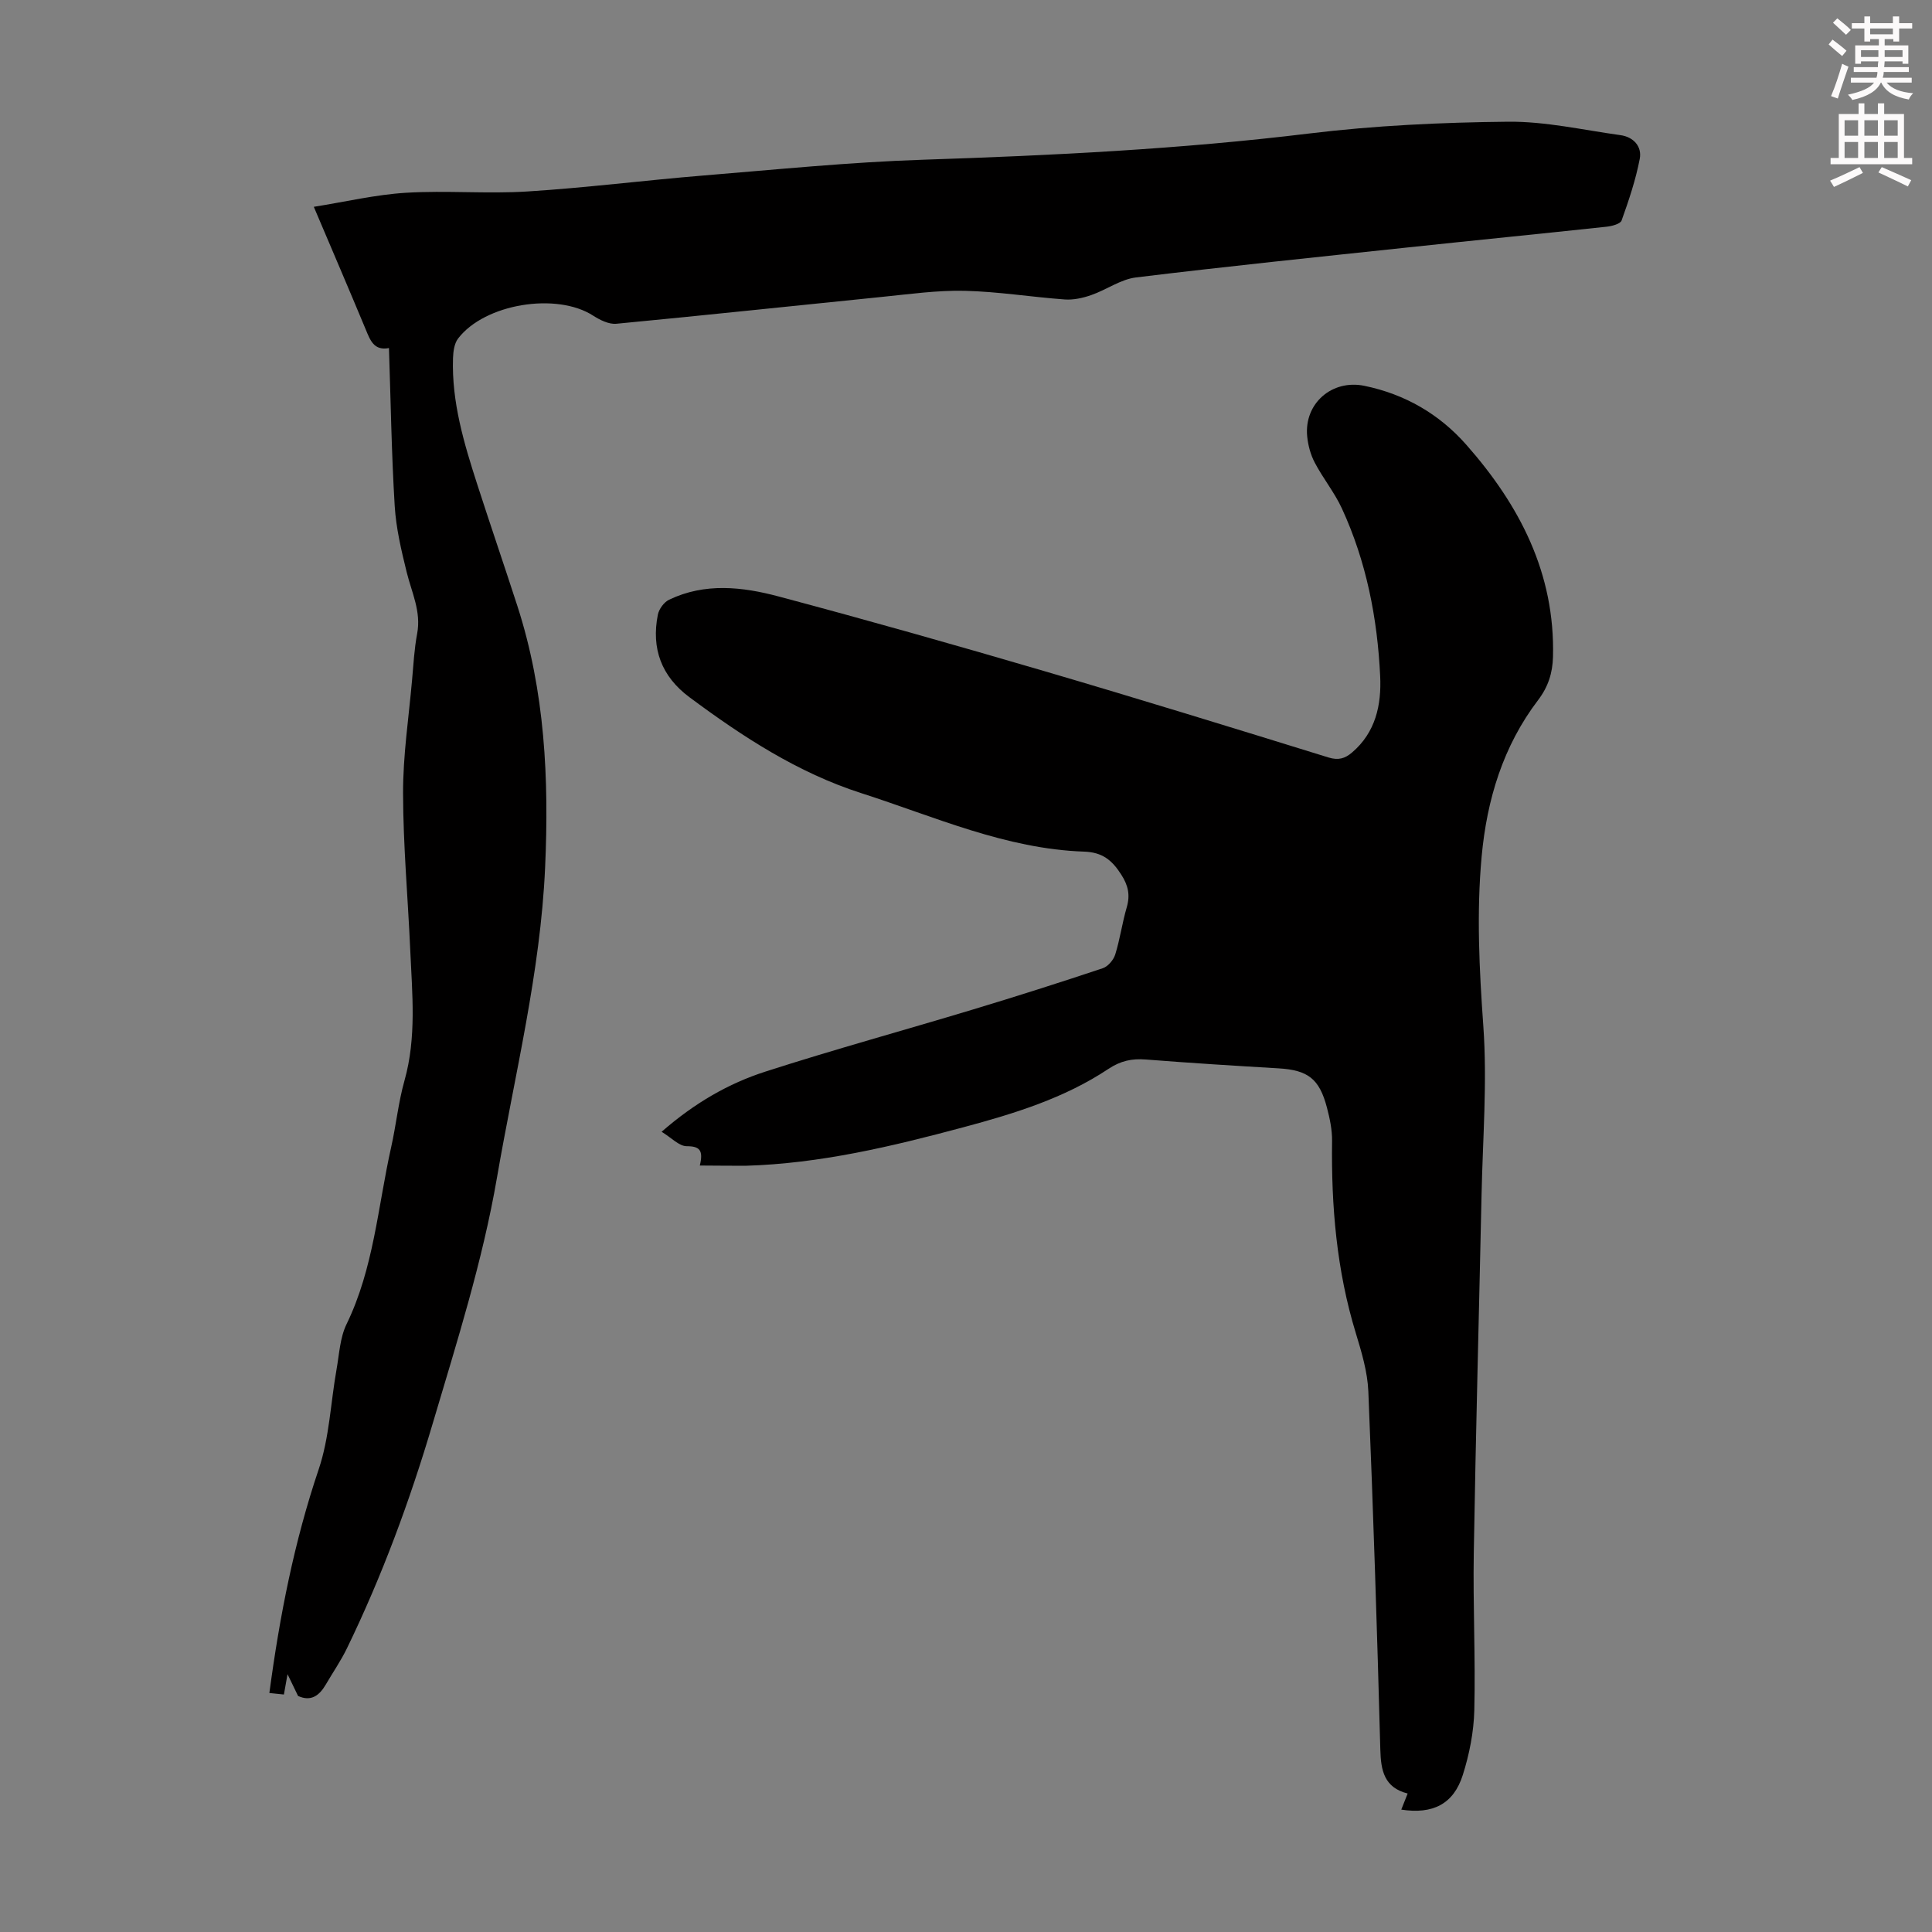
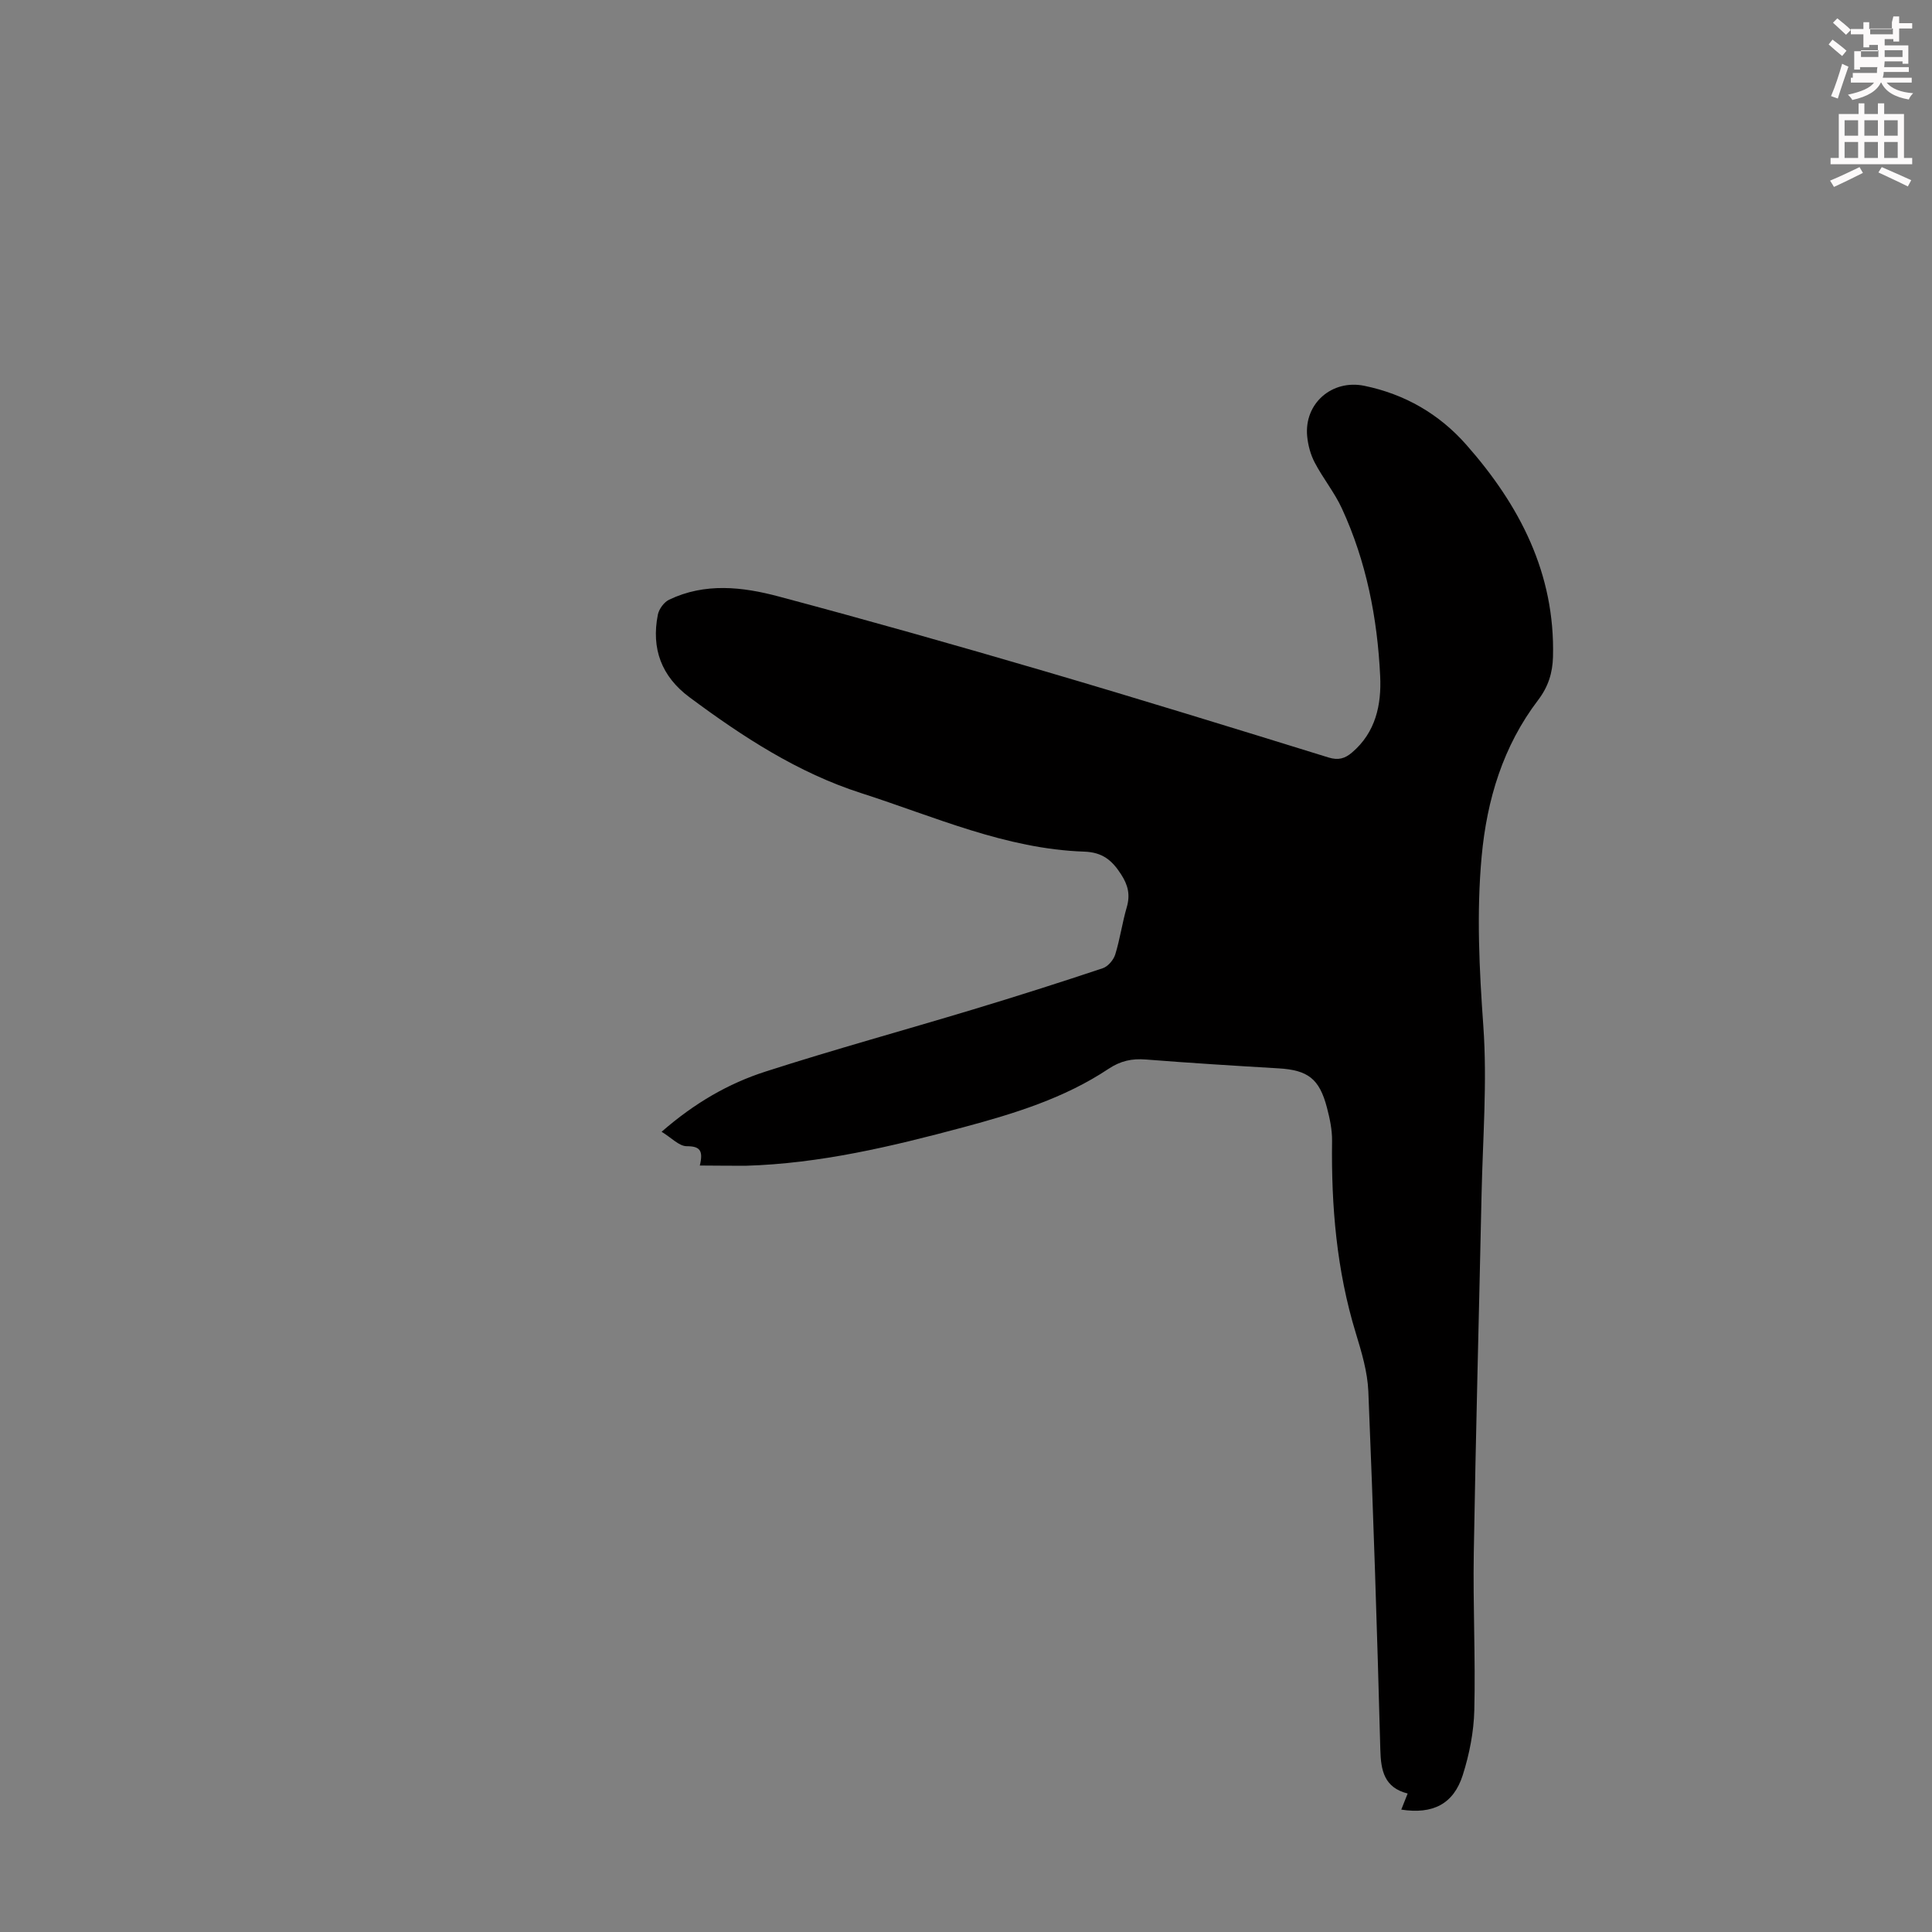
<svg xmlns="http://www.w3.org/2000/svg" enable-background="new 0 0 400 400" viewBox="0 0 400 400">
  <rect x="0" y="0" width="400" height="400" fill="#808080" stroke="none" />
-   <path d="m378.6 9.2.8-1c.9.7 1.9 1.4 2.9 2.3l-.9 1.1c-1.1-.9-2-1.7-2.8-2.4zm.5 10.7c.9-2.1 1.6-4.3 2.3-6.7.4.2.8.4 1.3.6-.7 2.1-1.5 4.3-2.2 6.6zm.4-15.2.9-.9c1 .8 2 1.6 2.8 2.4l-1 1c-1-.9-1.9-1.8-2.7-2.5zm12.5-1.3h1.2v1.4h2.7v1.1h-2.7v2.7h-1.2v-.5h-1.8v1.3h4.9v3.8h-1.2v-.5h-3.7c0 .4-.1.9-.1 1.2h5.1v1h-5.2c0 .5-.1.9-.2 1.2h6v1h-5.2c1.1 1.3 2.9 2 5.5 2.2-.4.4-.7.8-.9 1.3-2.9-.5-4.8-1.6-5.7-3.5h-.1c-.8 1.7-2.7 2.9-5.9 3.6-.2-.4-.6-.8-.9-1.1 2.8-.6 4.6-1.4 5.4-2.5h-4.8v-1h5.3c.1-.3.2-.7.2-1.2h-4.9v-1h5c0-.4 0-.8.1-1.2h-3.6v.5h-1.2v-3.8h4.9v-1.3h-1.8v.5h-1.2v-2.7h-2.6v-1.1h2.6v-1.4h1.2v1.4h4.7v-1.4zm-6.7 8.4h3.6c0-.4 0-.9 0-1.4h-3.6zm1.9-4.7h4.7v-1.2h-4.7zm6.7 3.3h-3.7v1.4h3.7z" fill="#fcfafa" />
+   <path d="m378.6 9.2.8-1c.9.7 1.9 1.4 2.9 2.3l-.9 1.1c-1.1-.9-2-1.7-2.8-2.4zm.5 10.7c.9-2.1 1.6-4.3 2.3-6.7.4.2.8.4 1.3.6-.7 2.1-1.5 4.3-2.2 6.6zm.4-15.2.9-.9c1 .8 2 1.6 2.8 2.4l-1 1c-1-.9-1.9-1.8-2.7-2.5zm12.5-1.3h1.2v1.4h2.7v1.1h-2.7v2.7h-1.2v-.5h-1.8v1.3h4.9v3.8h-1.2v-.5h-3.7c0 .4-.1.9-.1 1.2h5.1v1h-5.2c0 .5-.1.9-.2 1.2h6v1h-5.2c1.1 1.3 2.9 2 5.5 2.2-.4.4-.7.8-.9 1.3-2.9-.5-4.8-1.6-5.7-3.5h-.1c-.8 1.7-2.7 2.9-5.9 3.6-.2-.4-.6-.8-.9-1.1 2.8-.6 4.6-1.4 5.4-2.5h-4.8v-1h5.3h-4.9v-1h5c0-.4 0-.8.1-1.2h-3.6v.5h-1.2v-3.8h4.9v-1.3h-1.8v.5h-1.2v-2.7h-2.6v-1.1h2.6v-1.4h1.2v1.4h4.7v-1.4zm-6.7 8.4h3.6c0-.4 0-.9 0-1.4h-3.6zm1.9-4.7h4.7v-1.2h-4.7zm6.7 3.3h-3.7v1.4h3.7z" fill="#fcfafa" />
  <path d="m384.7 21.4h1.3v2.2h2.8v-2.2h1.3v2.2h4.1v9.1h1.7v1.3h-16.9v-1.3h1.7v-9.1h4.1v-2.2zm.3 13.2.7 1.2c-1.8.9-3.8 1.9-6 2.9-.2-.4-.5-.8-.8-1.3 2.4-1 4.4-2 6.1-2.8zm-3.1-6.5h2.8v-3.2h-2.8zm0 4.6h2.8v-3.3h-2.8zm4.1-4.6h2.8v-3.2h-2.8zm0 4.6h2.8v-3.3h-2.8zm3.6 1.9c2.1.9 4.1 1.8 6.1 2.7l-.7 1.3c-2.2-1.1-4.2-2-6.1-2.9zm3.3-9.7h-2.8v3.2h2.8zm-2.8 7.8h2.8v-3.3h-2.8z" fill="#fcfafa" />
  <g fill="#010000">
    <path d="m144.89 241.31c.77-3.17-.03-4-2.71-4-1.58 0-3.16-1.75-5.2-2.99 6.86-5.98 13.85-10 21.5-12.46 14.24-4.59 28.68-8.54 43.01-12.87 8.98-2.71 17.93-5.56 26.83-8.53 1.08-.36 2.23-1.72 2.58-2.85.99-3.19 1.44-6.55 2.38-9.76.75-2.57.29-4.58-1.18-6.84-1.88-2.92-3.86-4.56-7.63-4.69-16.26-.55-31.01-7.25-46.16-12.11-13.1-4.2-24.58-11.69-35.57-19.86-5.82-4.33-7.92-10.09-6.54-17.08.23-1.17 1.28-2.61 2.34-3.11 7.41-3.55 15.17-2.67 22.66-.67 18.35 4.89 36.62 10.06 54.85 15.41 19.73 5.79 39.37 11.85 59.01 17.93 2.05.63 3.4.21 4.85-1.02 4.92-4.18 6.12-9.9 5.84-15.81-.57-12.02-2.86-23.76-7.94-34.76-1.53-3.31-3.91-6.22-5.61-9.47-.86-1.64-1.38-3.57-1.56-5.42-.67-6.82 5.14-11.85 11.84-10.47 8.4 1.73 15.5 5.84 21.12 12.22 11.04 12.52 18.38 26.64 17.93 43.9-.09 3.31-.97 6.17-3.08 8.94-7.25 9.52-10.6 20.58-11.69 32.37-1.08 11.73-.49 23.41.35 35.17.82 11.56-.12 23.25-.37 34.89-.53 24.72-1.2 49.45-1.61 74.17-.18 10.84.37 21.69.11 32.53-.11 4.51-1.02 9.13-2.39 13.44-1.91 6.02-6.22 8.16-12.73 7.15.41-1.04.81-2.05 1.32-3.33-4.84-1.23-5.55-4.72-5.66-9.11-.66-24.72-1.46-49.44-2.48-74.14-.17-4.06-1.4-8.15-2.6-12.09-3.97-12.98-5.09-26.27-4.91-39.75.03-2.31-.47-4.67-1.06-6.92-1.57-6-3.95-7.77-10.03-8.13-9.15-.54-18.31-1.11-27.45-1.83-2.9-.23-5.23.26-7.77 1.95-9.14 6.08-19.54 9.27-30.03 12.08-14.81 3.97-29.7 7.53-45.13 7.97-3.01.02-6-.05-9.43-.05z" />
-     <path d="m55.77 350.52c2.15-16.1 5.17-31.38 10.21-46.31 2.22-6.56 2.47-13.79 3.7-20.7.56-3.15.71-6.56 2.07-9.36 5.64-11.6 6.48-24.34 9.23-36.61 1.03-4.58 1.49-9.3 2.76-13.8 2.52-8.94 1.6-17.97 1.2-26.99-.48-10.84-1.47-21.68-1.49-32.52-.02-7.8 1.17-15.6 1.86-23.39.29-3.23.46-6.49 1.06-9.67.86-4.57-1.14-8.51-2.17-12.71-1.11-4.51-2.2-9.1-2.48-13.71-.66-10.81-.82-21.66-1.19-32.69-3.1.6-3.88-1.61-4.81-3.85-3.43-8.24-6.95-16.45-10.75-25.39 6.6-1.05 12.82-2.53 19.1-2.91 8.35-.51 16.79.26 25.14-.27 12.15-.76 24.25-2.31 36.39-3.3 15.15-1.24 30.3-2.77 45.49-3.27 26.73-.88 53.38-2.19 79.96-5.43 13.63-1.66 27.44-2.3 41.17-2.44 7.75-.08 15.52 1.71 23.27 2.78 2.72.37 4.5 2.36 4 4.92-.83 4.33-2.26 8.57-3.75 12.74-.26.73-2.02 1.18-3.13 1.3-13.68 1.47-27.37 2.82-41.05 4.28-18.79 2-37.6 3.93-56.36 6.22-3.2.39-6.14 2.57-9.29 3.66-1.73.6-3.66 1.03-5.46.9-6.91-.5-13.8-1.63-20.72-1.79-5.66-.13-11.36.68-17.03 1.25-18.36 1.85-36.71 3.82-55.08 5.57-1.55.15-3.4-.77-4.8-1.67-7.54-4.88-22.46-2.5-27.98 4.73-.79 1.03-1 2.68-1.05 4.06-.3 9.1 2.29 17.68 5.04 26.2 2.71 8.4 5.58 16.75 8.3 25.15 5.7 17.62 6.55 35.77 5.73 54.09-.97 21.78-6.29 42.88-9.97 64.24-2.99 17.34-8.3 34.02-13.29 50.85-4.75 16.05-10.48 31.57-17.76 46.57-1.26 2.6-2.93 5.01-4.39 7.52-1.33 2.27-3.05 3.59-5.74 2.36-.59-1.22-1.2-2.49-2.18-4.51-.33 1.84-.52 2.92-.75 4.21-1.04-.12-1.98-.21-3.01-.31z" />
  </g>
</svg>